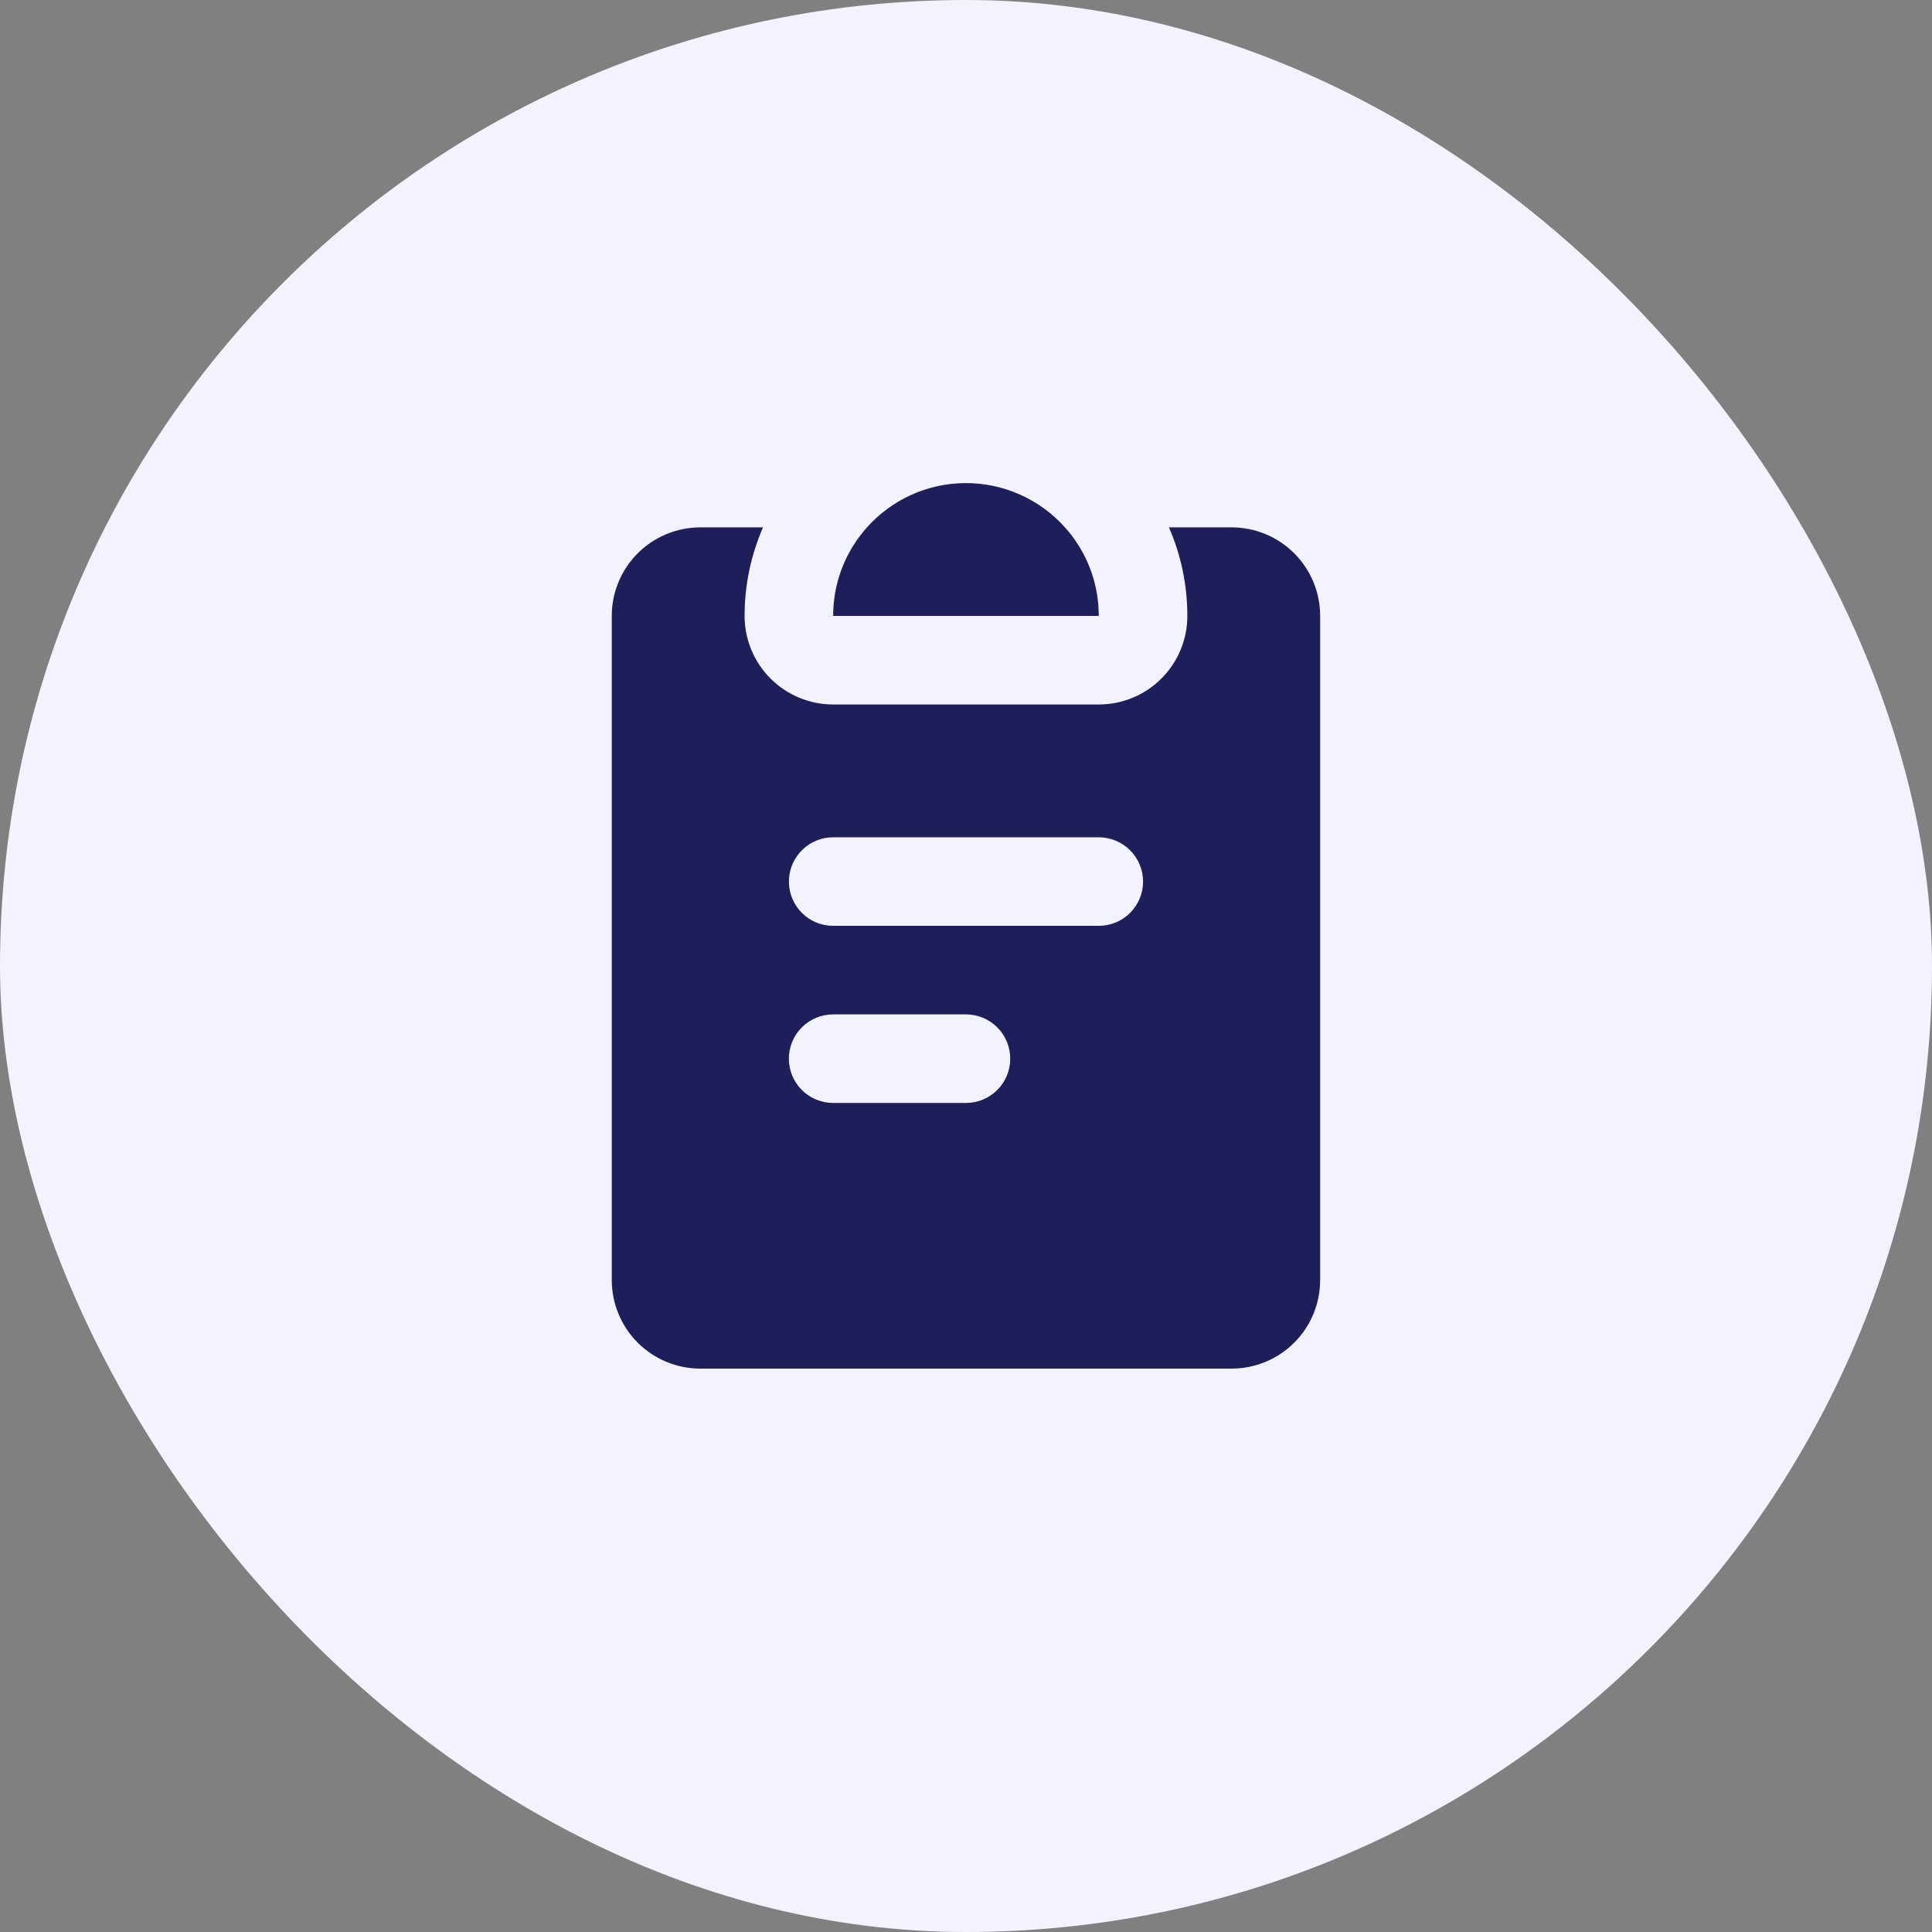
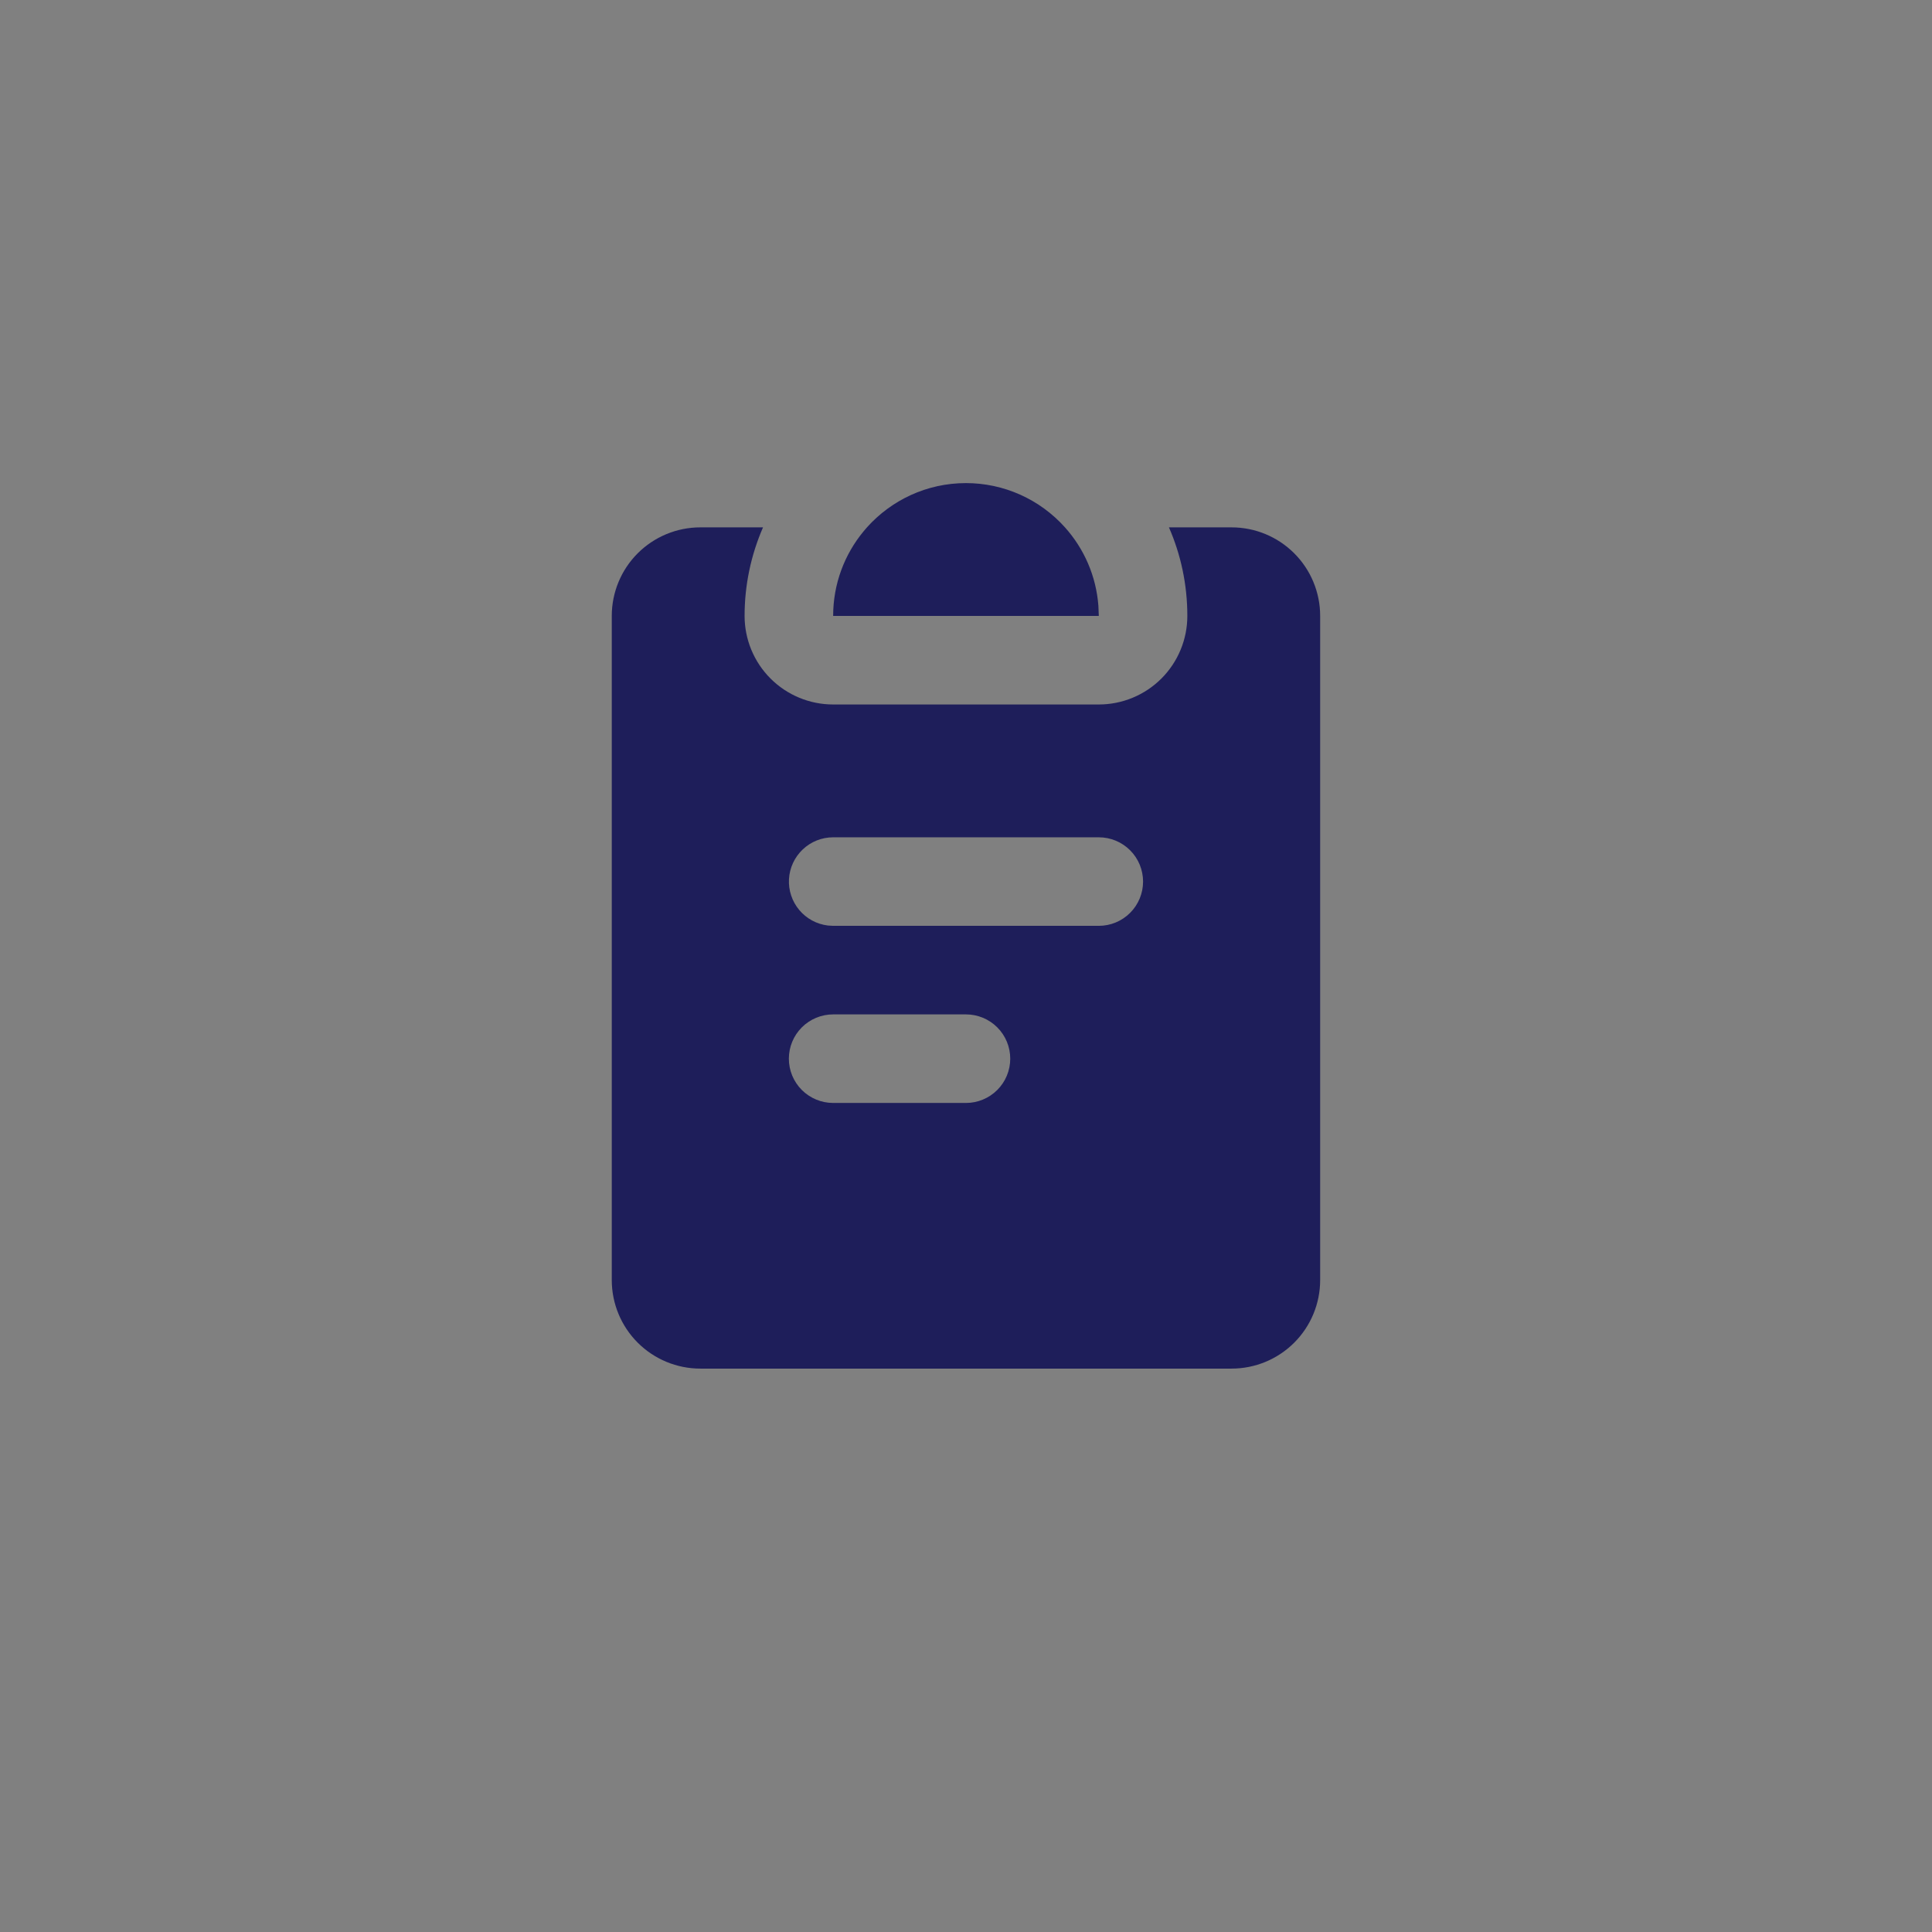
<svg xmlns="http://www.w3.org/2000/svg" width="80" height="80" viewBox="0 0 80 80" fill="none">
  <rect x="0" y="0" width="80" height="80" fill="#808080" stroke="none" />
-   <rect width="80" height="80" rx="40" fill="#F3F3FF" />
  <path fill-rule="evenodd" clip-rule="evenodd" d="M31.595 21.837C31.091 22.994 30.831 24.242 30.832 25.504C30.832 26.476 31.218 27.409 31.906 28.097C32.594 28.784 33.526 29.171 34.499 29.171H45.499C46.471 29.171 47.404 28.784 48.091 28.097C48.779 27.409 49.165 26.476 49.165 25.504C49.165 24.2 48.894 22.959 48.403 21.837H50.999C51.971 21.837 52.904 22.224 53.591 22.911C54.279 23.599 54.665 24.531 54.665 25.504V53.004C54.665 53.976 54.279 54.909 53.591 55.597C52.904 56.284 51.971 56.671 50.999 56.671H28.999C28.026 56.671 27.094 56.284 26.406 55.597C25.718 54.909 25.332 53.976 25.332 53.004V25.504C25.332 24.531 25.718 23.599 26.406 22.911C27.094 22.224 28.026 21.837 28.999 21.837H31.595ZM39.999 42.004H34.499C34.013 42.004 33.546 42.197 33.202 42.541C32.858 42.885 32.665 43.351 32.665 43.837C32.665 44.324 32.858 44.79 33.202 45.134C33.546 45.477 34.013 45.671 34.499 45.671H39.999C40.485 45.671 40.951 45.477 41.295 45.134C41.639 44.79 41.832 44.324 41.832 43.837C41.832 43.351 41.639 42.885 41.295 42.541C40.951 42.197 40.485 42.004 39.999 42.004ZM45.499 34.671H34.499C34.031 34.671 33.582 34.85 33.242 35.171C32.902 35.492 32.698 35.93 32.67 36.397C32.643 36.863 32.795 37.322 33.095 37.681C33.395 38.039 33.82 38.269 34.284 38.324L34.499 38.337H45.499C45.985 38.337 46.451 38.144 46.795 37.8C47.139 37.456 47.332 36.99 47.332 36.504C47.332 36.018 47.139 35.551 46.795 35.208C46.451 34.864 45.985 34.671 45.499 34.671ZM39.999 20.004C40.773 20.004 41.538 20.167 42.244 20.483C42.95 20.799 43.582 21.261 44.098 21.837C44.883 22.714 45.389 23.841 45.482 25.086L45.499 25.504H34.499C34.499 24.175 34.97 22.956 35.755 22.006L35.899 21.837C36.908 20.712 38.371 20.004 39.999 20.004Z" fill="#1E1E5A" />
</svg>